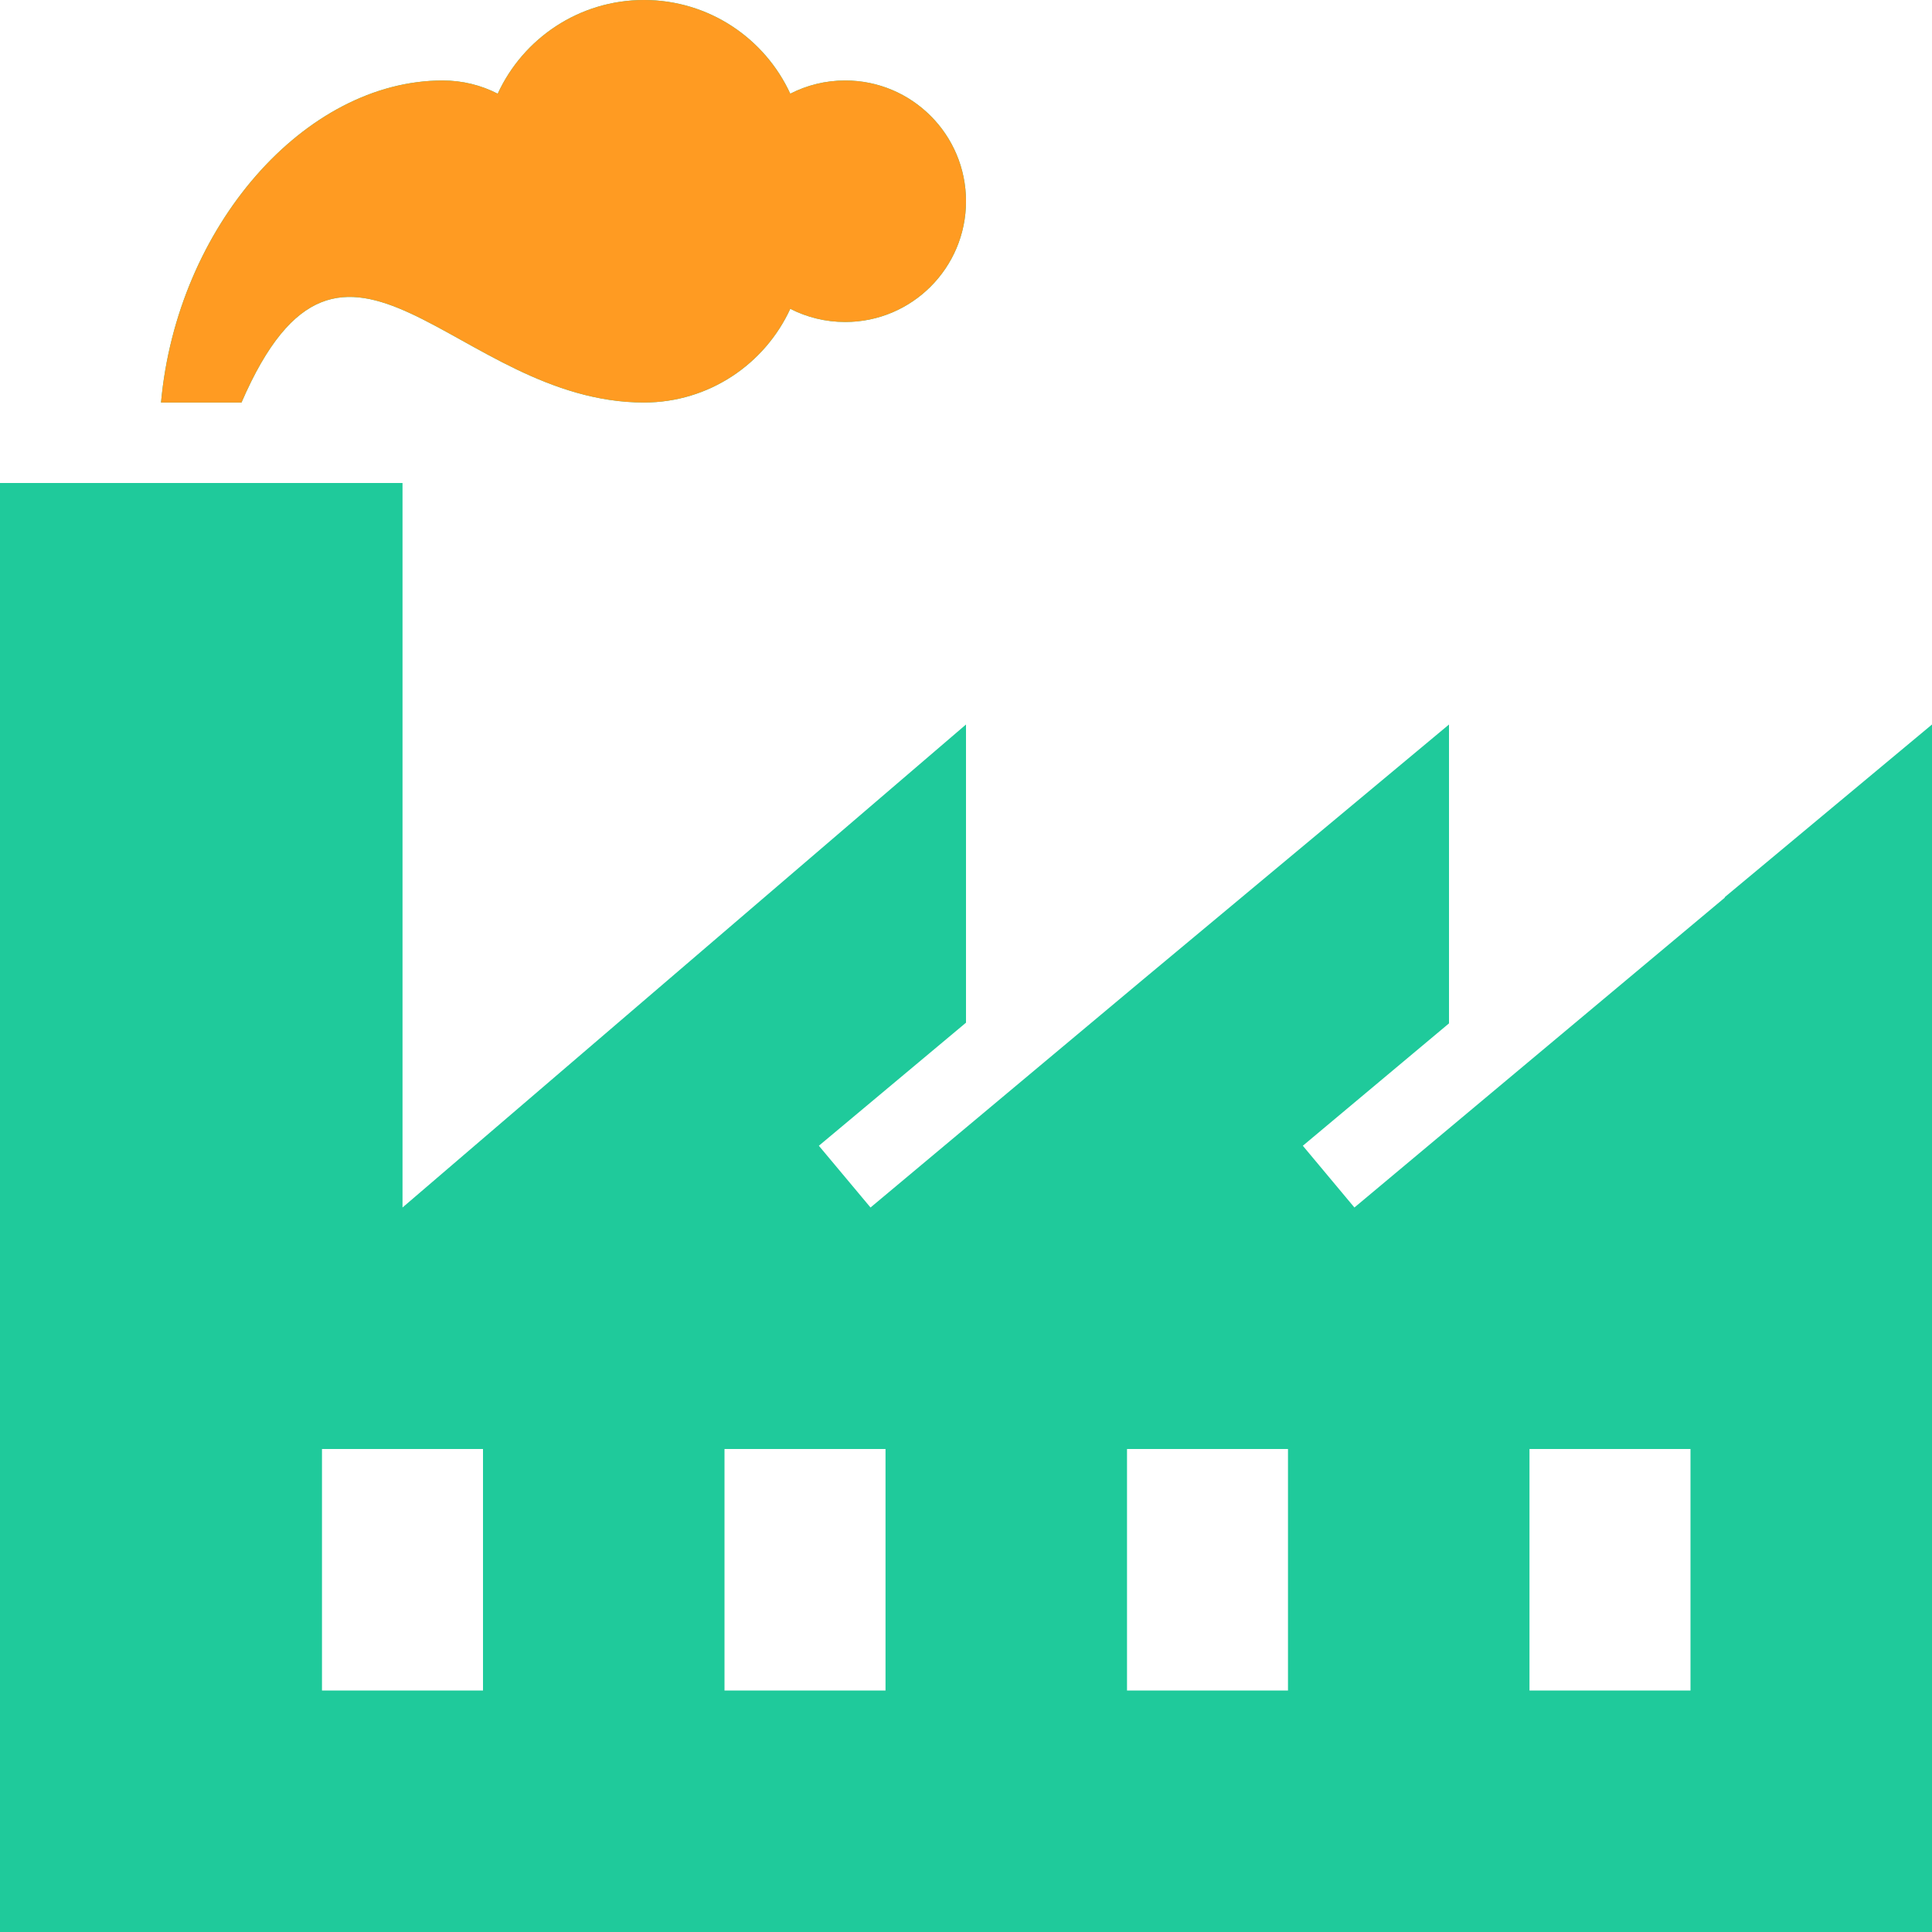
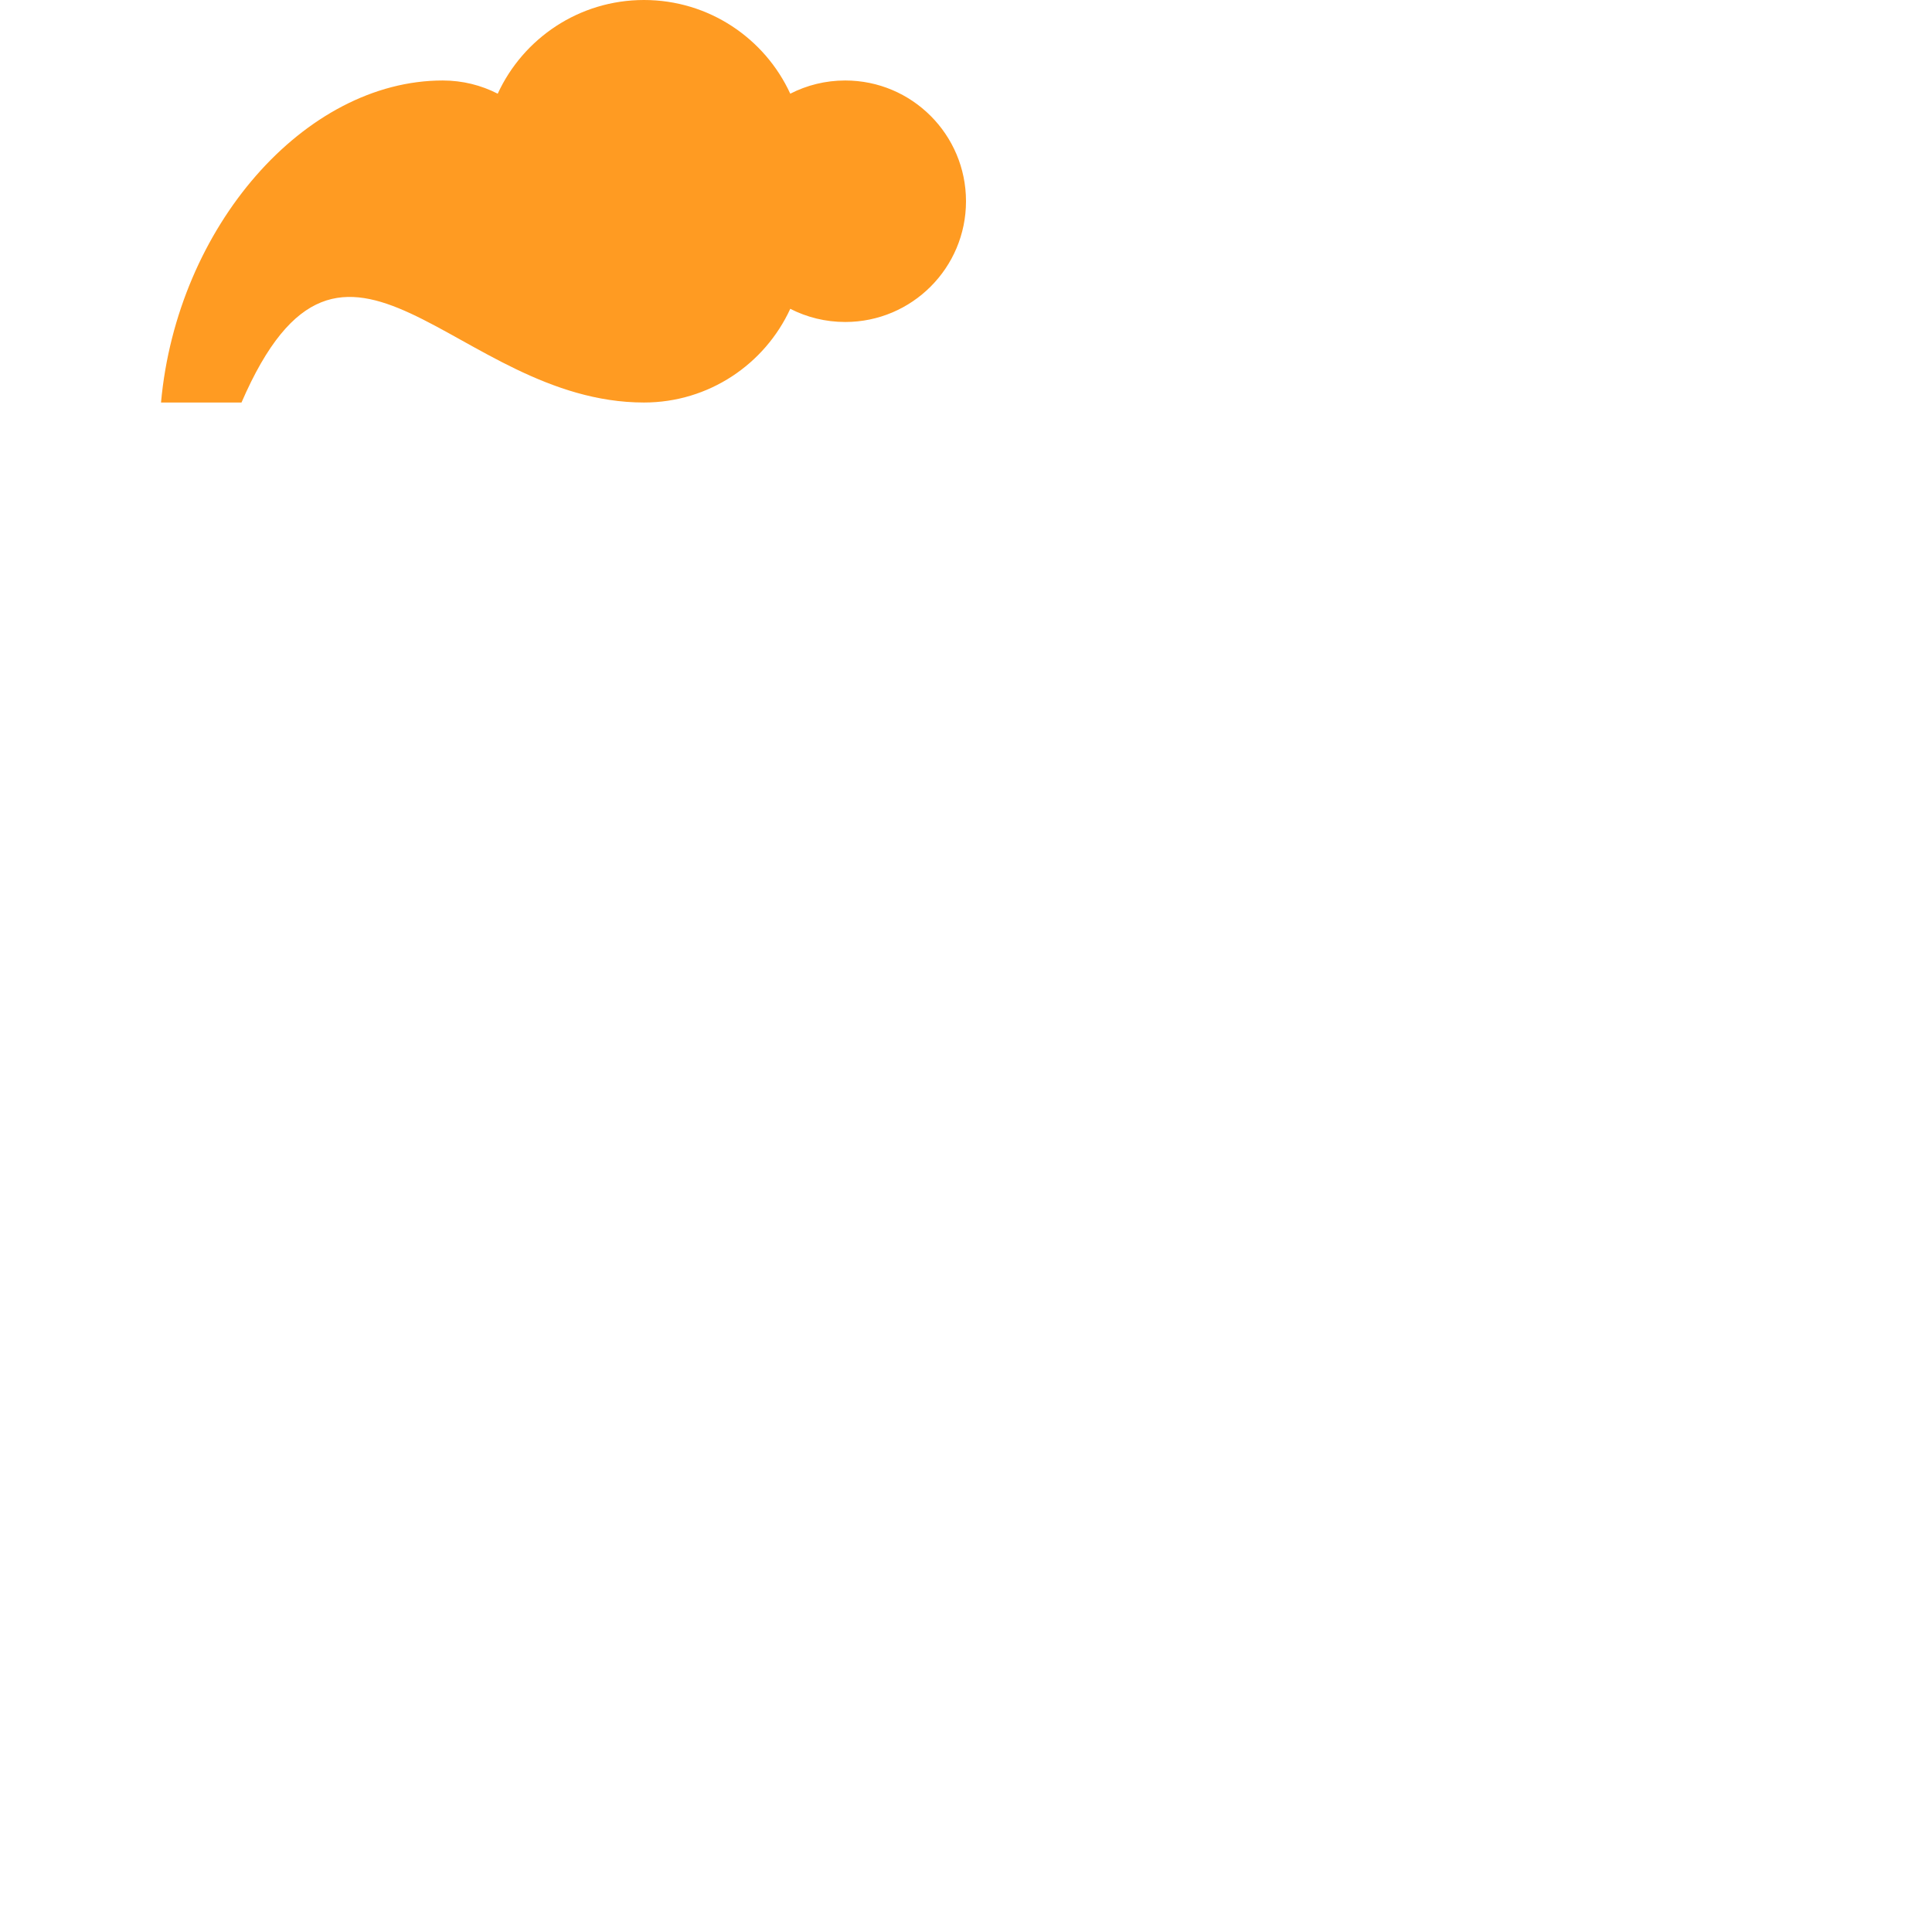
<svg xmlns="http://www.w3.org/2000/svg" width="50" height="50" viewBox="0 0 50 50" fill="none">
-   <path fill-rule="evenodd" clip-rule="evenodd" d="M50 50H0V12.5H10.417V31.25L25 18.75V26.467L21.192 29.652L22.529 31.25L29.544 25.381L37.5 18.75V26.485L33.717 29.652L35.052 31.25L44.64 23.229L44.633 23.221L50 18.75V50ZM12.5 37.5H8.333V43.75H12.5V37.5ZM33.333 37.5H29.167V43.75H33.333V37.5ZM22.917 37.5H18.75V43.75H22.917V37.5ZM43.75 37.5H39.583V43.75H43.75V37.5ZM6.25 10.417H4.167C4.579 5.871 7.885 2.083 11.458 2.083C11.971 2.083 12.454 2.206 12.881 2.425C13.54 0.994 14.988 0 16.667 0C18.346 0 19.794 0.994 20.452 2.425C20.879 2.206 21.363 2.083 21.875 2.083C23.6 2.083 25 3.483 25 5.208C25 6.933 23.6 8.333 21.875 8.333C21.363 8.333 20.879 8.21 20.452 7.992C19.794 9.423 18.346 10.417 16.667 10.417C11.781 10.417 8.912 4.269 6.25 10.417Z" fill="#1FCA9B" />
  <path fill-rule="evenodd" clip-rule="evenodd" d="M6.25 10.417H4.167C4.579 5.871 7.885 2.083 11.458 2.083C11.971 2.083 12.454 2.206 12.881 2.425C13.539 0.994 14.987 0 16.666 0C18.346 0 19.794 0.994 20.452 2.425C20.879 2.206 21.362 2.083 21.875 2.083C23.6 2.083 25 3.483 25 5.208C25 6.933 23.6 8.333 21.875 8.333C21.362 8.333 20.879 8.21 20.452 7.992C19.794 9.423 18.346 10.417 16.666 10.417C11.781 10.417 8.912 4.269 6.25 10.417Z" fill="#FF9B22" />
</svg>